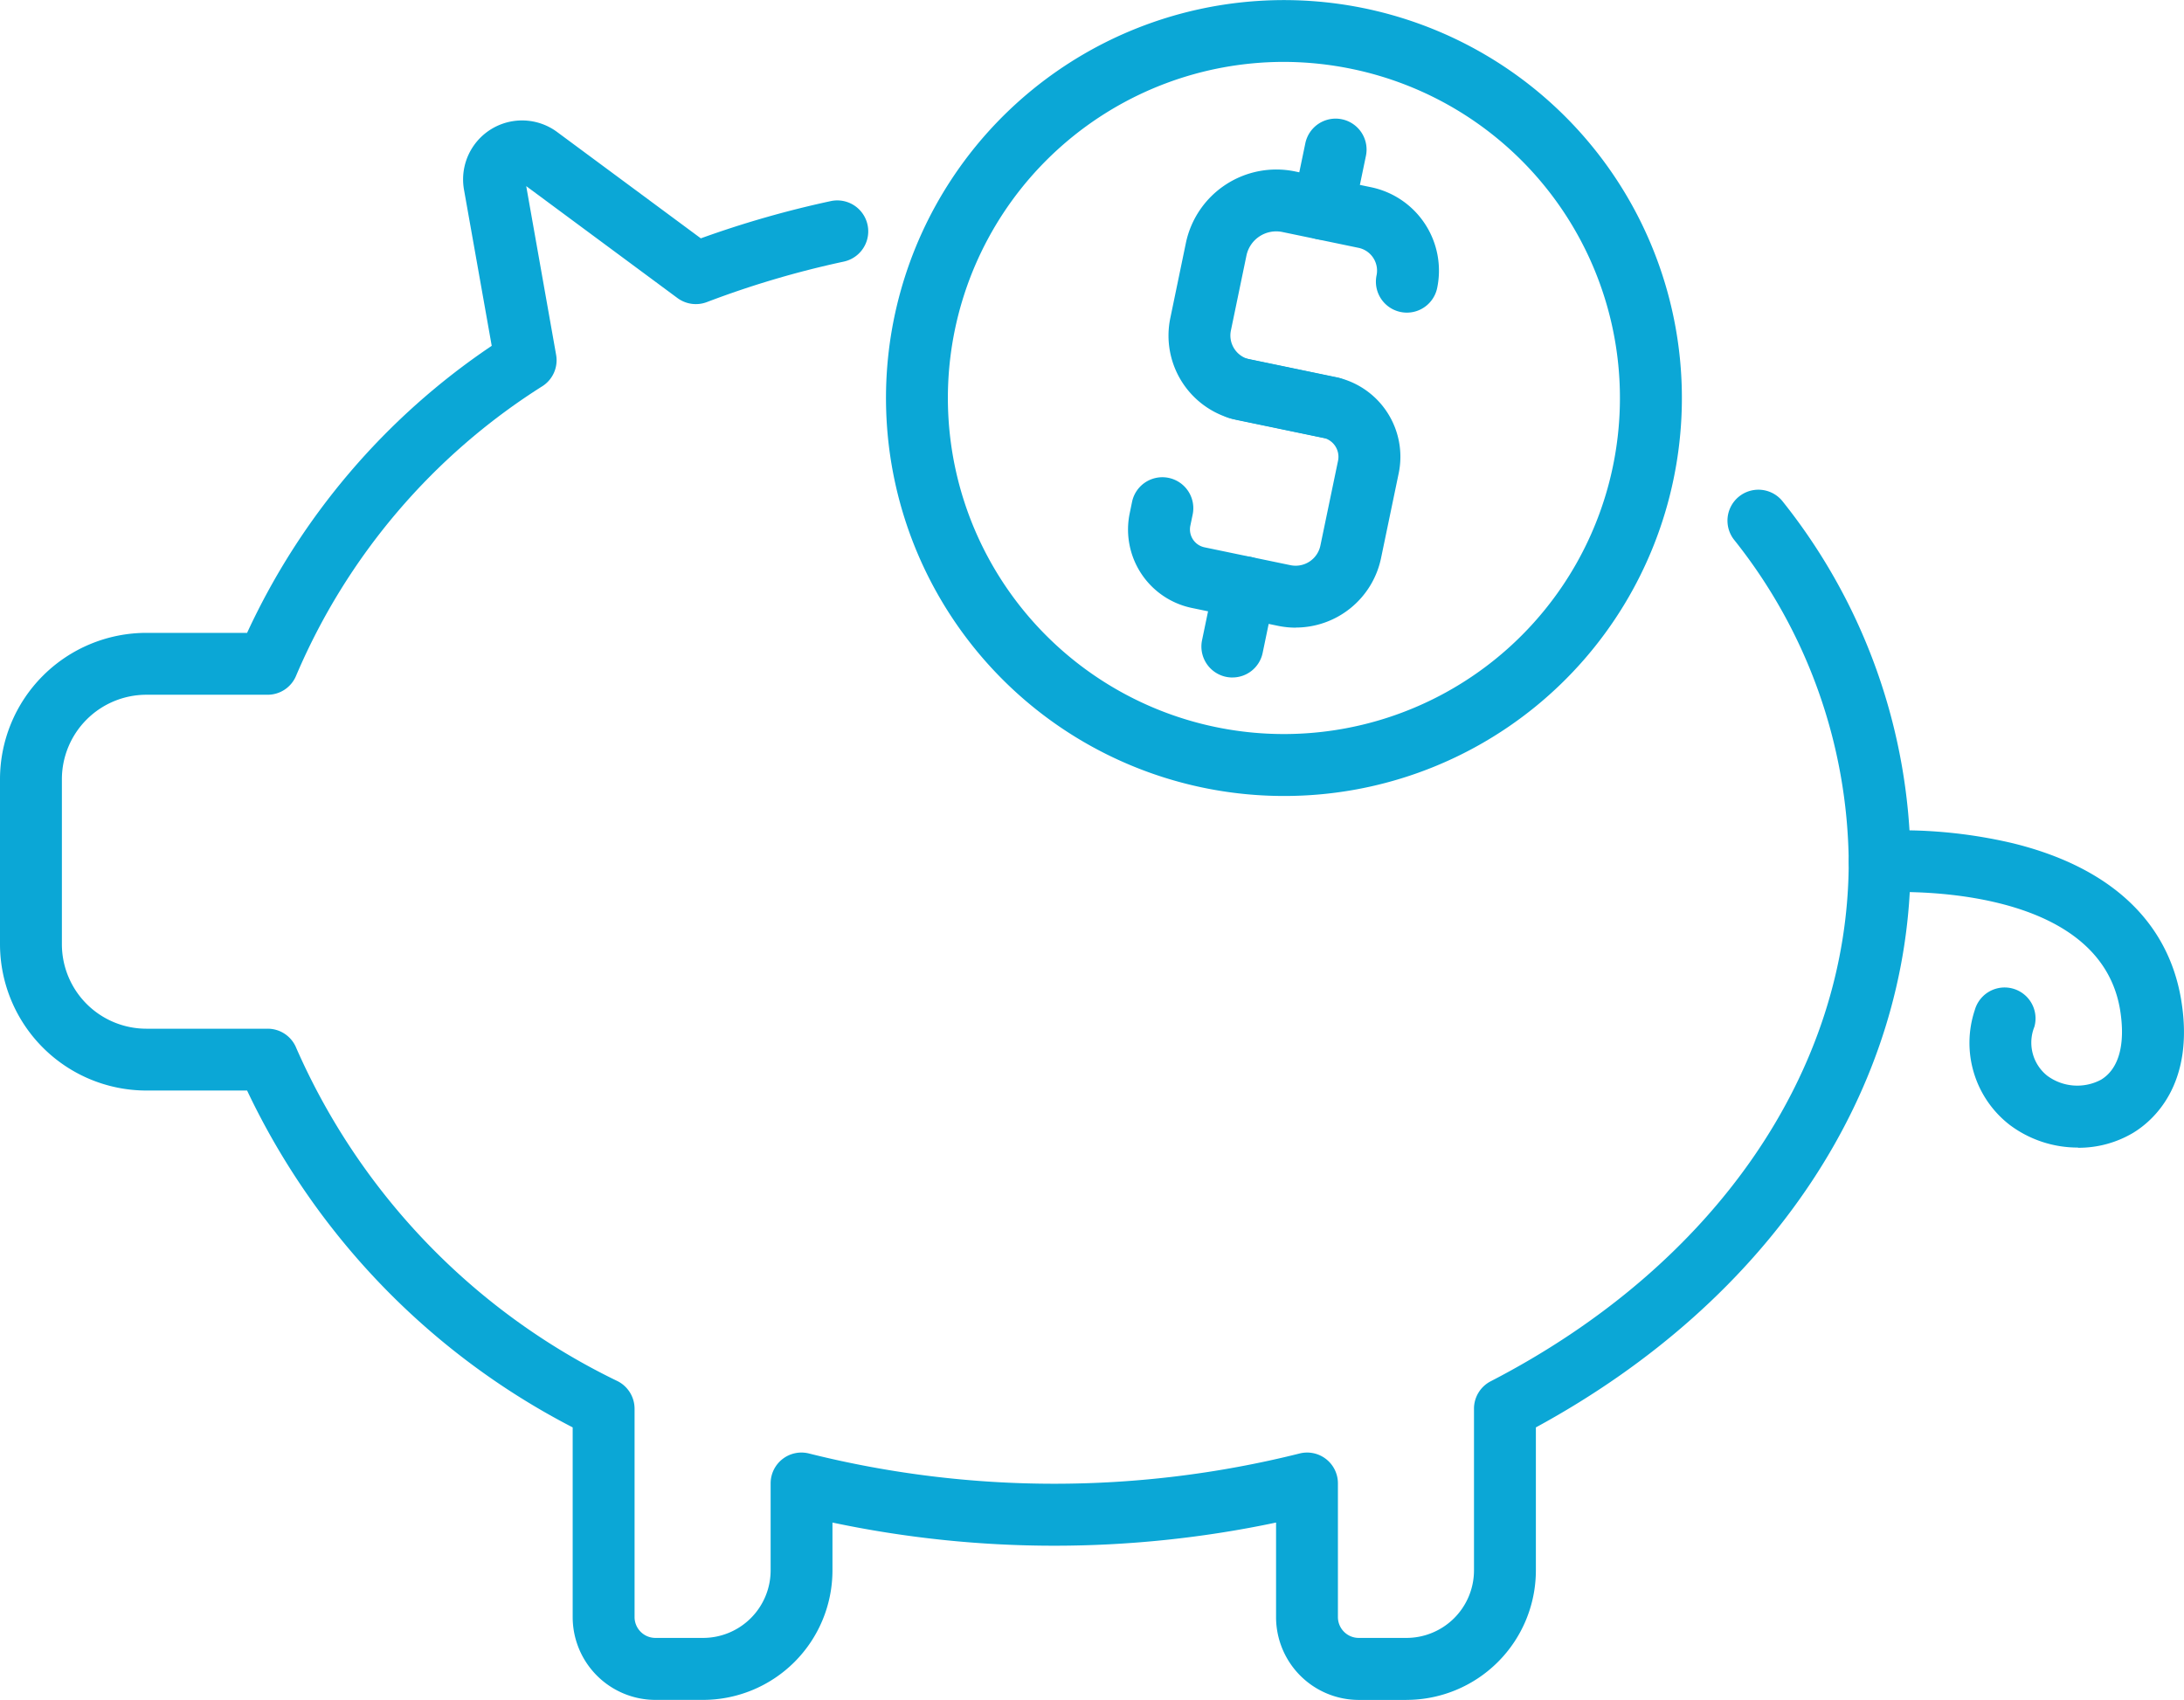
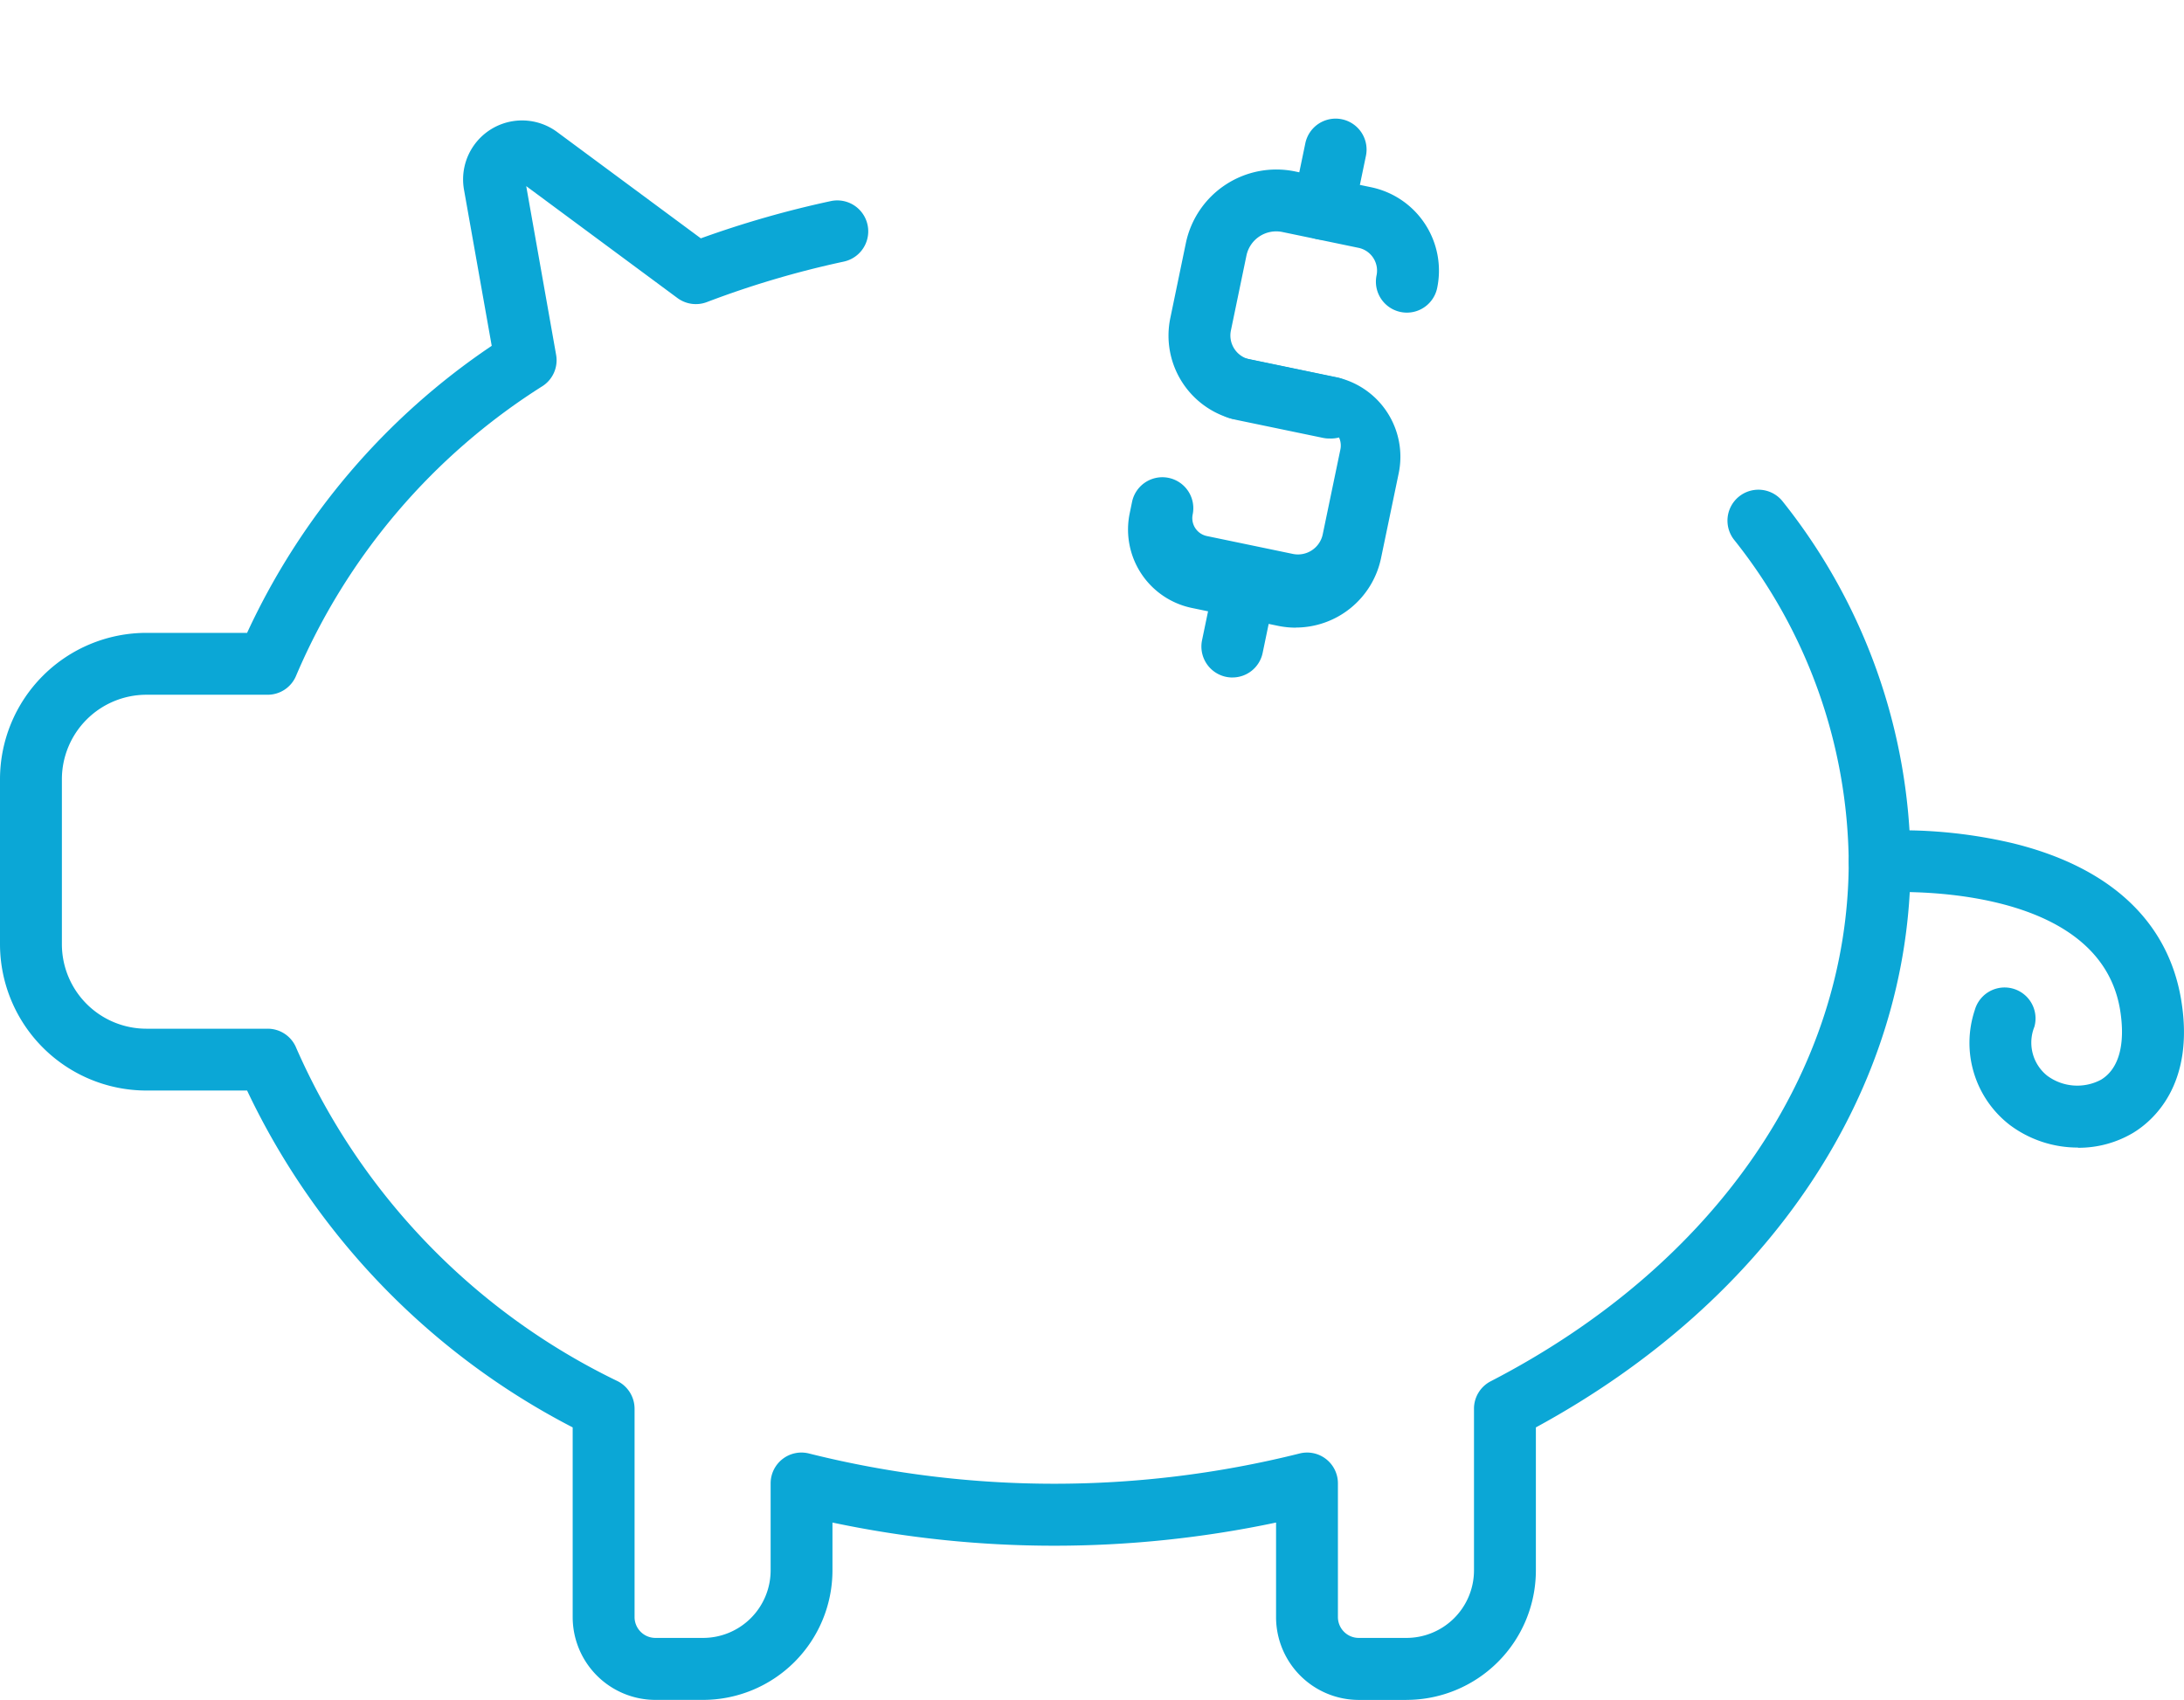
<svg xmlns="http://www.w3.org/2000/svg" id="icon_price03" width="70.896" height="55.183" viewBox="0 0 70.896 55.183">
  <defs>
    <clipPath id="clip-path">
      <rect id="矩形_3572" data-name="矩形 3572" width="70.896" height="55.182" fill="#0ba7d6" />
    </clipPath>
  </defs>
  <g id="组_1259" data-name="组 1259" clip-path="url(#clip-path)">
    <path id="路径_50379" data-name="路径 50379" d="M127.77,26.5a1.009,1.009,0,0,1-.205-.021l-2.779-.577a2.8,2.8,0,0,1-2.174-3.316l.505-2.435a3,3,0,0,1,3.539-2.322l2.473.514a2.766,2.766,0,0,1,2.145,3.27,1,1,0,0,1-1.968-.409.755.755,0,0,0-.586-.894l-2.473-.514a.987.987,0,0,0-1.164.763l-.505,2.435a.794.794,0,0,0,.616.939l2.779.578a1,1,0,0,1-.2,1.988" transform="translate(-84.621 -12.265)" fill="#0ba7d6" />
-     <path id="路径_50380" data-name="路径 50380" d="M123.757,46.278a2.84,2.84,0,0,1-.582-.06l-2.79-.579a2.6,2.6,0,0,1-2.019-3.079l.075-.364a1,1,0,0,1,1.968.408l-.076.366a.594.594,0,0,0,.46.7l2.791.58a.821.821,0,0,0,.971-.637l.573-2.754a.633.633,0,0,0-.491-.747L121.7,39.5a1,1,0,1,1,.409-1.967l2.938.61a2.642,2.642,0,0,1,2.05,3.123l-.573,2.753a2.832,2.832,0,0,1-2.765,2.256" transform="translate(-81.693 -25.903)" fill="#0ba7d6" />
+     <path id="路径_50380" data-name="路径 50380" d="M123.757,46.278a2.84,2.84,0,0,1-.582-.06l-2.79-.579a2.6,2.6,0,0,1-2.019-3.079l.075-.364a1,1,0,0,1,1.968.408a.594.594,0,0,0,.46.7l2.791.58a.821.821,0,0,0,.971-.637l.573-2.754a.633.633,0,0,0-.491-.747L121.7,39.5a1,1,0,1,1,.409-1.967l2.938.61a2.642,2.642,0,0,1,2.05,3.123l-.573,2.753a2.832,2.832,0,0,1-2.765,2.256" transform="translate(-81.693 -25.903)" fill="#0ba7d6" />
    <path id="路径_50381" data-name="路径 50381" d="M136.547,16.373a1.02,1.02,0,0,1-.206-.021,1,1,0,0,1-.778-1.188l.4-1.923a1,1,0,1,1,1.967.409l-.4,1.923a1,1,0,0,1-.982.8" transform="translate(-93.59 -8.59)" fill="#0ba7d6" />
    <path id="路径_50382" data-name="路径 50382" d="M127.01,62.284a1.006,1.006,0,0,1-.985-1.209l.4-1.923a1,1,0,0,1,1.968.408l-.4,1.923a1,1,0,0,1-.983.8" transform="translate(-87.005 -40.291)" fill="#0ba7d6" />
-     <path id="路径_50383" data-name="路径 50383" d="M105.846,25.84a12.918,12.918,0,1,1,12.645-10.292A12.9,12.9,0,0,1,105.846,25.84m-.025-23.83a10.911,10.911,0,0,0-9.1,16.895A10.908,10.908,0,1,0,108.062,2.242a11,11,0,0,0-2.241-.232" transform="translate(-64.164 -0.001)" fill="#0ba7d6" />
    <path id="路径_50384" data-name="路径 50384" d="M45.657,63.889H44.108A2.688,2.688,0,0,1,41.423,61.2V58.131a34.84,34.84,0,0,1-14.4,0v1.557a4.206,4.206,0,0,1-4.2,4.2H21.275A2.689,2.689,0,0,1,18.59,61.2V55.042A23.746,23.746,0,0,1,8.021,44.107H4.75A4.756,4.756,0,0,1,0,39.357V34a4.755,4.755,0,0,1,4.75-4.75H8.021a22.7,22.7,0,0,1,7.941-9.318l-.9-5.069a1.914,1.914,0,0,1,3.023-1.872l4.665,3.452a32.545,32.545,0,0,1,4.219-1.209,1,1,0,1,1,.422,1.964,30.428,30.428,0,0,0-4.444,1.314,1.006,1.006,0,0,1-.956-.131l-4.909-3.633.97,5.475a1,1,0,0,1-.435,1.013,20.687,20.687,0,0,0-8,9.393,1,1,0,0,1-.932.63H4.75A2.745,2.745,0,0,0,2.009,34v5.361A2.744,2.744,0,0,0,4.75,42.1H8.687a1,1,0,0,1,.932.63A21.682,21.682,0,0,0,20.056,53.545a1.006,1.006,0,0,1,.543.892V61.2a.677.677,0,0,0,.676.676h1.549a2.194,2.194,0,0,0,2.192-2.192V56.864a1,1,0,0,1,1.252-.973,32.773,32.773,0,0,0,15.911,0,1,1,0,0,1,1.252.973V61.2a.677.677,0,0,0,.676.676h1.549a2.194,2.194,0,0,0,2.192-2.192V54.437a1,1,0,0,1,.543-.892c7.276-3.761,11.621-10.068,11.621-16.869a17.014,17.014,0,0,0-3.725-10.453,1,1,0,0,1,1.588-1.231,19,19,0,0,1,4.146,11.684c0,7.393-4.535,14.22-12.164,18.366v4.646a4.206,4.206,0,0,1-4.2,4.2" transform="translate(0 -8.706)" fill="#0ba7d6" />
    <path id="路径_50385" data-name="路径 50385" d="M201.341,97.37a3.675,3.675,0,0,1-2.22-.738,3.366,3.366,0,0,1-1.13-3.726,1,1,0,0,1,1.934.544,1.376,1.376,0,0,0,.413,1.585,1.64,1.64,0,0,0,1.75.133c.584-.352.8-1.158.619-2.271-.707-4.255-7.663-3.812-7.734-3.808a1,1,0,1,1-.141-2,15.827,15.827,0,0,1,4.383.4c3.157.771,5.051,2.53,5.475,5.086.46,2.773-.941,3.945-1.565,4.321a3.466,3.466,0,0,1-1.785.481" transform="translate(-133.886 -60.118)" fill="#0ba7d6" />
  </g>
</svg>